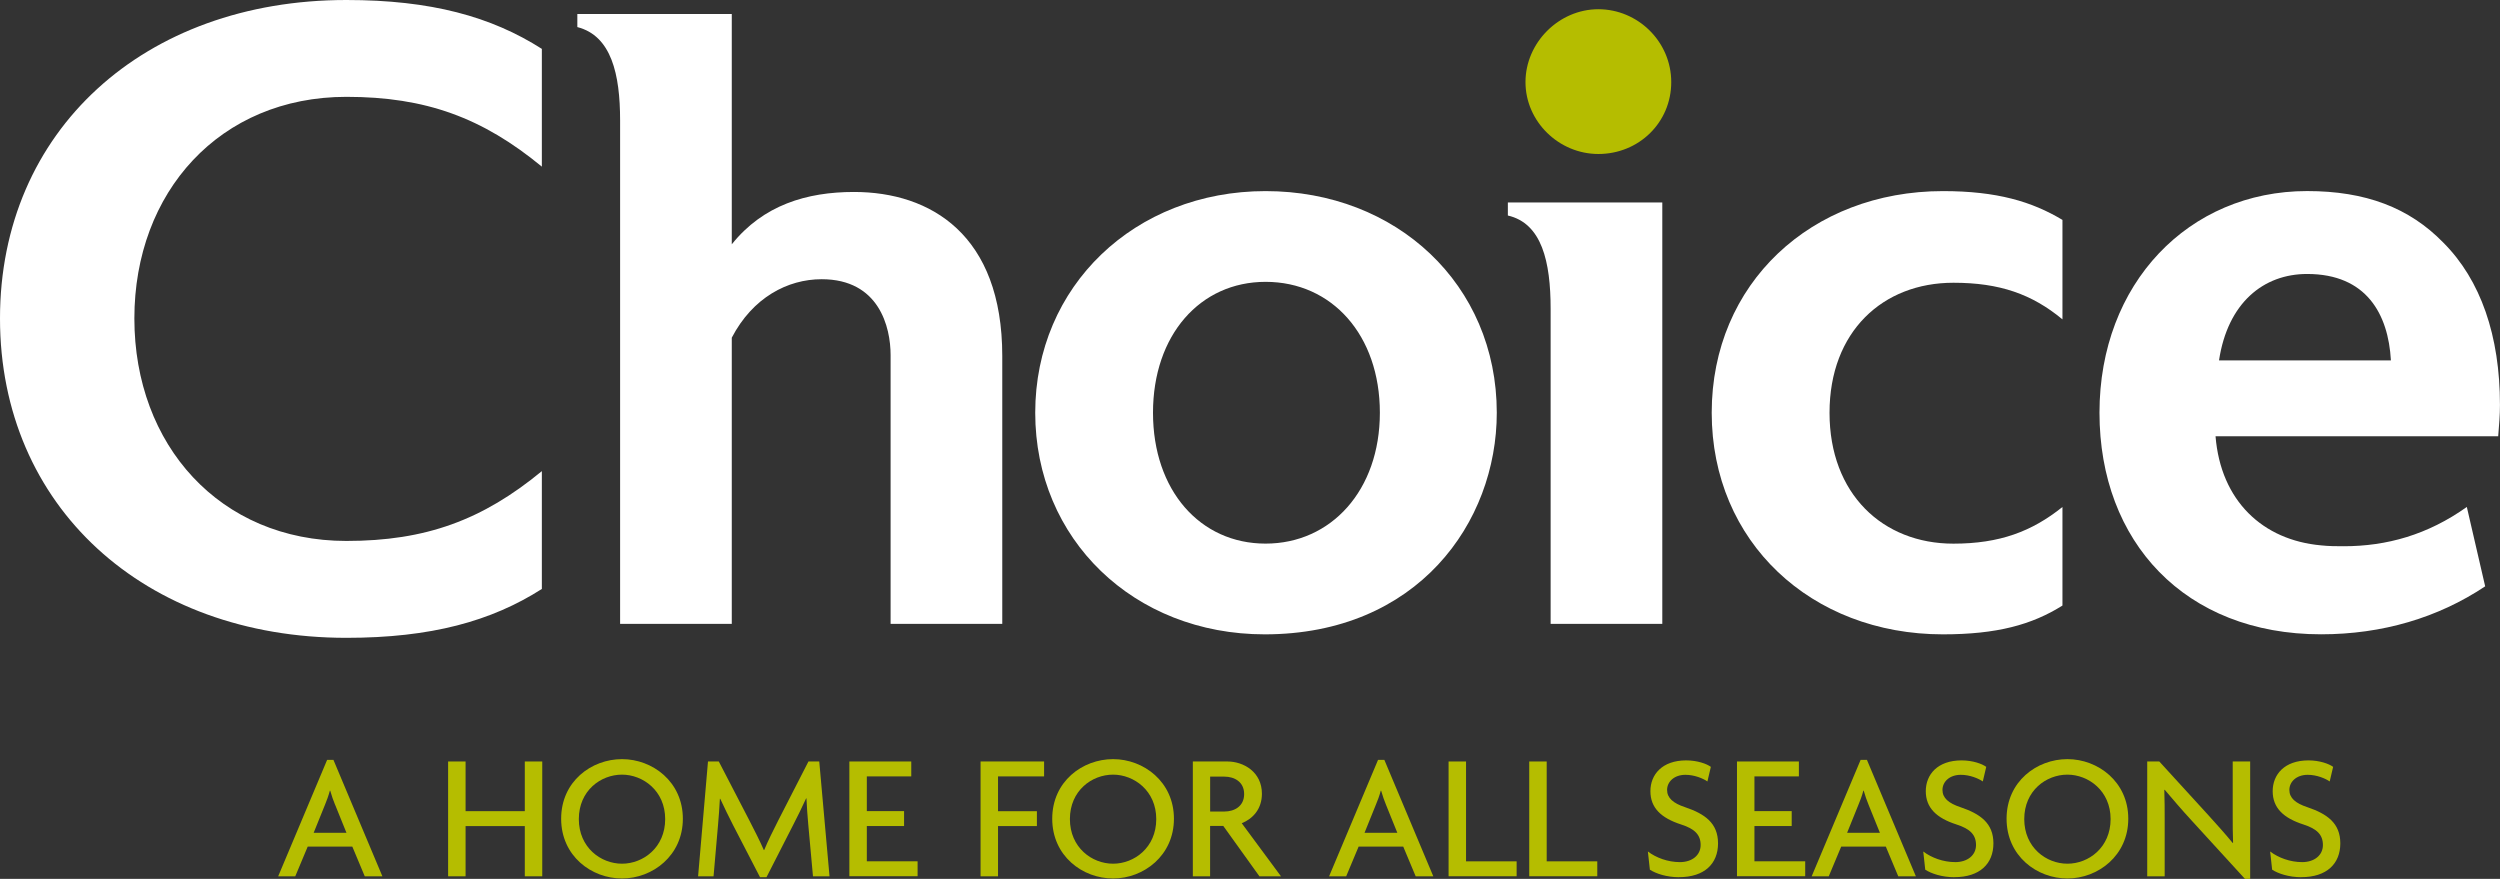
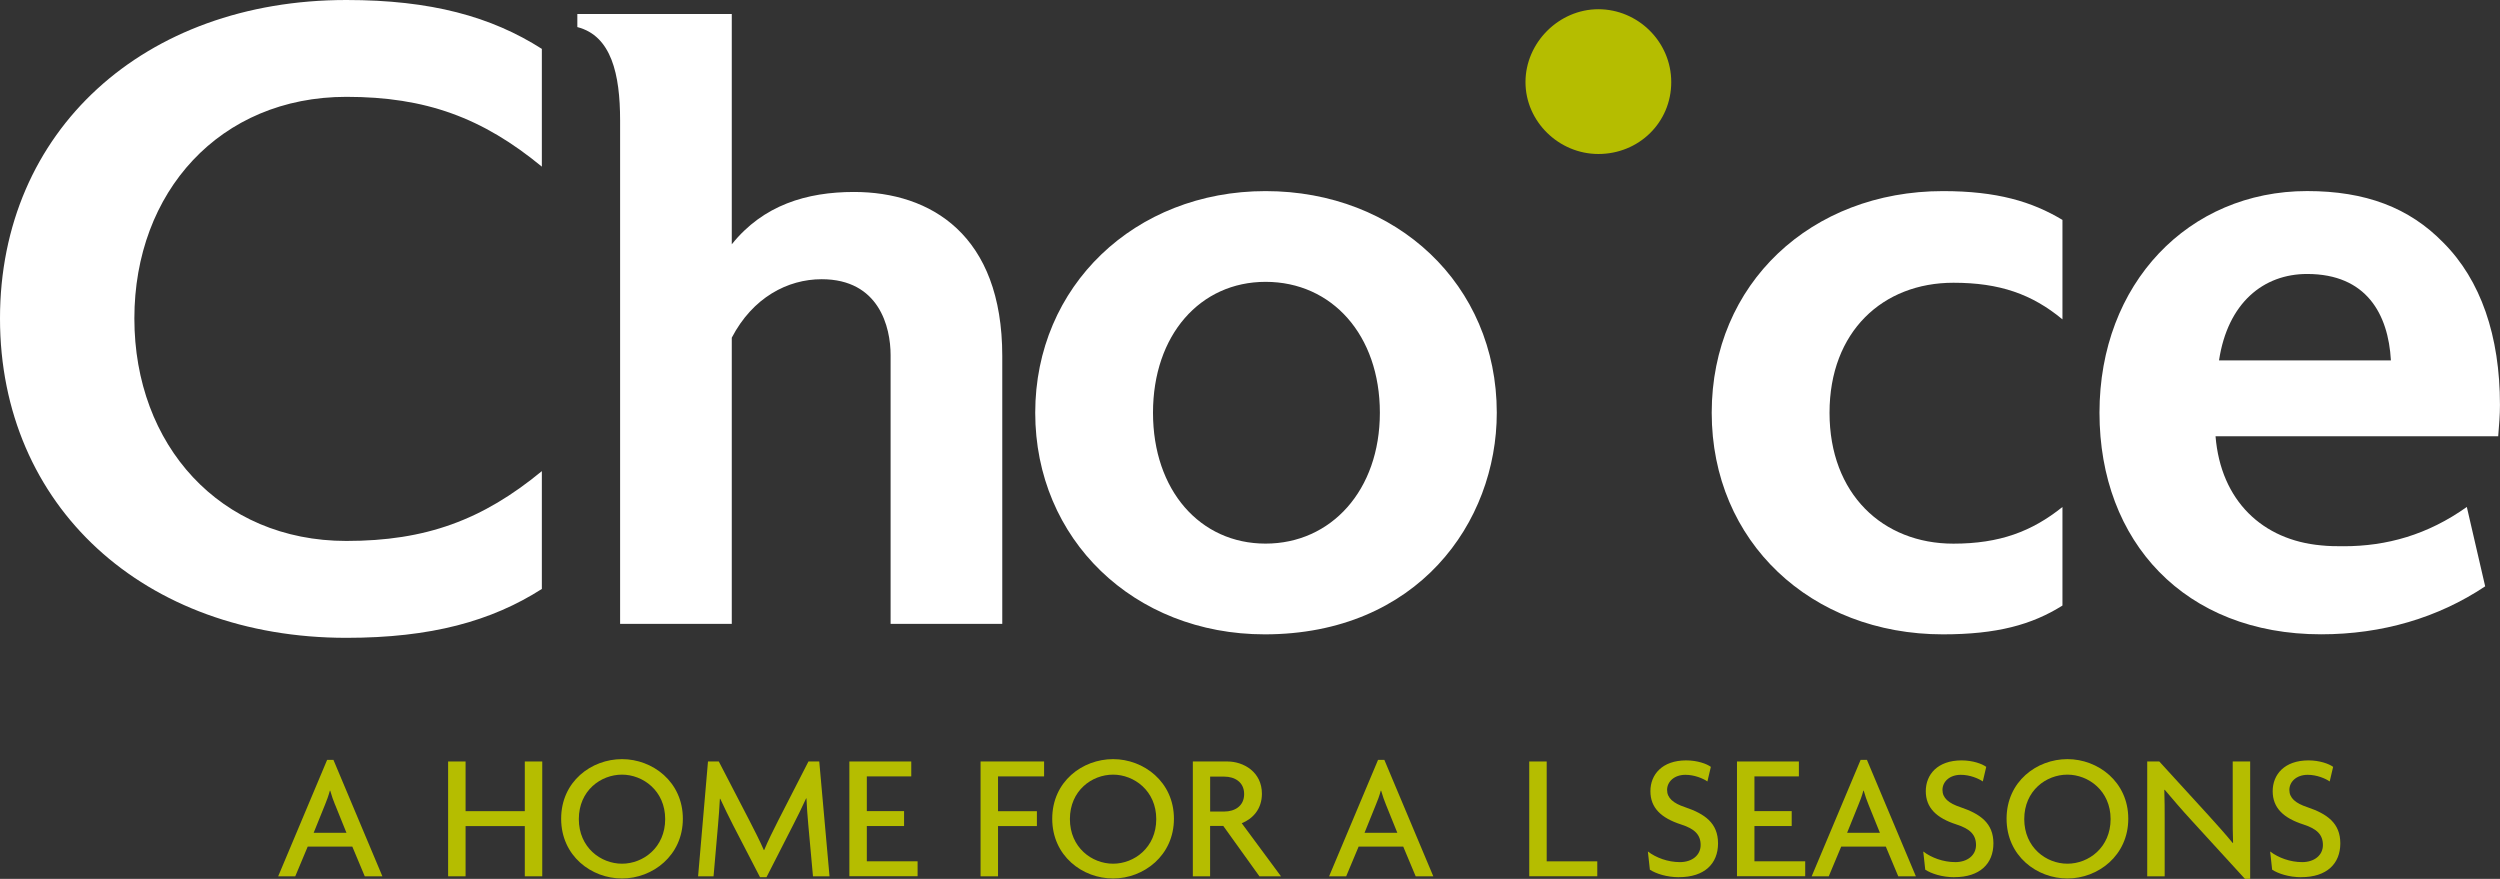
<svg xmlns="http://www.w3.org/2000/svg" id="Layer_1" viewBox="0 0 552.97 194.39">
  <rect x="0" y="0" width="552.97" height="194.39" fill="#333333" stroke="none" />
  <defs>
    <style>.cls-1{fill:#fff;}.cls-1,.cls-2{stroke-width:0px;}.cls-2{fill:#b5bd00;}</style>
  </defs>
  <path class="cls-2" d="m80.68,193.83l-2.75-6.57h-9.87l-2.75,6.57h-3.78l10.83-25.76h1.39l10.83,25.76h-3.9Zm-6.57-15.84c-.36-.84-.76-2.03-1.07-3.1h-.08c-.28,1.07-.72,2.27-1.07,3.1l-2.51,6.21h7.25l-2.51-6.21Z" />
  <path class="cls-2" d="m116.08,193.83v-11.11h-13.1v11.11h-3.86v-25.4h3.86v10.99h13.1v-10.99h3.86v25.4h-3.86Z" />
  <path class="cls-2" d="m137.58,194.31c-6.77,0-13.46-4.98-13.46-13.22s6.69-13.18,13.46-13.18,13.46,5.02,13.46,13.18-6.69,13.22-13.46,13.22Zm0-22.97c-4.7,0-9.55,3.54-9.55,9.83s4.86,9.87,9.55,9.87,9.55-3.58,9.55-9.87-4.94-9.83-9.55-9.83Z" />
  <path class="cls-2" d="m179.82,193.83l-1.04-11.46c-.16-1.71-.32-3.9-.4-5.77h-.08c-.8,1.79-2.03,4.26-2.87,5.89l-5.89,11.54h-1.43l-5.97-11.54c-.88-1.67-1.95-3.94-2.83-5.81h-.08c-.08,1.95-.28,4.18-.4,5.69l-1,11.46h-3.42l2.19-25.4h2.39l6.77,13.06c1,1.95,2.35,4.58,3.19,6.53h.08c.8-1.95,2.03-4.42,3.1-6.53l6.69-13.06h2.39l2.27,25.4h-3.66Z" />
  <path class="cls-2" d="m187.87,193.83v-25.4h13.69v3.3h-9.83v7.68h8.24v3.3h-8.24v7.8h11.23v3.3h-15.09Z" />
  <path class="cls-2" d="m220.75,171.74v7.68h8.6v3.3h-8.6v11.11h-3.86v-25.4h14.05v3.3h-10.19Z" />
  <path class="cls-2" d="m246.2,194.31c-6.77,0-13.46-4.98-13.46-13.22s6.69-13.18,13.46-13.18,13.46,5.02,13.46,13.18-6.69,13.22-13.46,13.22Zm0-22.97c-4.7,0-9.55,3.54-9.55,9.83s4.86,9.87,9.55,9.87,9.55-3.58,9.55-9.87-4.94-9.83-9.55-9.83Z" />
  <path class="cls-2" d="m278.57,193.83l-8-11.15h-2.91v11.15h-3.82v-25.4h7.64c3.58,0,7.64,2.31,7.64,7.13,0,3.38-1.99,5.53-4.46,6.53l8.68,11.74h-4.78Zm-7.76-22.05h-3.14v7.72h3.14c2.27,0,4.38-1.19,4.38-3.86s-2.11-3.86-4.38-3.86Z" />
  <path class="cls-2" d="m313.13,193.83l-2.75-6.57h-9.87l-2.75,6.57h-3.78l10.83-25.76h1.39l10.83,25.76h-3.9Zm-6.57-15.84c-.36-.84-.76-2.03-1.07-3.1h-.08c-.28,1.07-.72,2.27-1.08,3.1l-2.51,6.21h7.25l-2.51-6.21Z" />
-   <path class="cls-2" d="m320.41,193.83v-25.4h3.86v22.09h11.19v3.3h-15.05Z" />
  <path class="cls-2" d="m338.25,193.83v-25.4h3.86v22.09h11.19v3.3h-15.05Z" />
  <path class="cls-2" d="m371.38,194.03c-2.71,0-5.14-.8-6.45-1.67l-.44-4.02c1.83,1.39,4.42,2.35,7.09,2.35s4.58-1.51,4.58-3.78-1.31-3.58-4.3-4.54c-4.46-1.43-6.81-3.7-6.81-7.37s2.59-6.81,7.92-6.81c2.47,0,4.54.76,5.45,1.43l-.76,3.23c-.92-.64-2.83-1.47-4.86-1.47-2.51,0-4.06,1.55-4.06,3.34s1.35,2.95,3.98,3.82c4.34,1.47,7.29,3.5,7.29,8s-2.99,7.48-8.64,7.48Z" />
  <path class="cls-2" d="m384.2,193.83v-25.4h13.69v3.3h-9.83v7.68h8.24v3.3h-8.24v7.8h11.23v3.3h-15.09Z" />
  <path class="cls-2" d="m419.87,193.83l-2.75-6.57h-9.87l-2.75,6.57h-3.78l10.83-25.76h1.39l10.83,25.76h-3.9Zm-6.57-15.84c-.36-.84-.76-2.03-1.07-3.1h-.08c-.28,1.07-.72,2.27-1.08,3.1l-2.51,6.21h7.25l-2.51-6.21Z" />
  <path class="cls-2" d="m432.29,194.03c-2.71,0-5.14-.8-6.45-1.67l-.44-4.02c1.83,1.39,4.42,2.35,7.09,2.35s4.58-1.51,4.58-3.78-1.31-3.58-4.3-4.54c-4.46-1.43-6.81-3.7-6.81-7.37s2.59-6.81,7.92-6.81c2.47,0,4.54.76,5.45,1.43l-.76,3.23c-.92-.64-2.83-1.47-4.86-1.47-2.51,0-4.06,1.55-4.06,3.34s1.35,2.95,3.98,3.82c4.34,1.47,7.29,3.5,7.29,8s-2.99,7.48-8.64,7.48Z" />
  <path class="cls-2" d="m457.29,194.31c-6.77,0-13.46-4.98-13.46-13.22s6.69-13.18,13.46-13.18,13.46,5.02,13.46,13.18-6.69,13.22-13.46,13.22Zm0-22.97c-4.7,0-9.55,3.54-9.55,9.83s4.86,9.87,9.55,9.87,9.55-3.58,9.55-9.87-4.94-9.83-9.55-9.83Z" />
  <path class="cls-2" d="m496.55,194.39l-11.9-13.02c-1.91-2.07-4.1-4.62-5.85-6.69l-.08.04c.08,2.31.08,4.46.08,6.37v12.74h-3.86v-25.4h2.67l10.91,11.94c1.47,1.63,3.78,4.18,5.33,6.09l.08-.04c-.08-1.95-.08-4.14-.08-5.97v-12.02h3.86v25.96h-1.16Z" />
  <path class="cls-2" d="m509.02,194.03c-2.71,0-5.14-.8-6.45-1.67l-.44-4.02c1.83,1.39,4.42,2.35,7.09,2.35s4.58-1.51,4.58-3.78-1.31-3.58-4.3-4.54c-4.46-1.43-6.81-3.7-6.81-7.37s2.59-6.81,7.92-6.81c2.47,0,4.54.76,5.45,1.43l-.76,3.23c-.92-.64-2.83-1.47-4.86-1.47-2.51,0-4.06,1.55-4.06,3.34s1.35,2.95,3.98,3.82c4.34,1.47,7.29,3.5,7.29,8s-2.99,7.48-8.64,7.48Z" />
  <path class="cls-1" d="m119.85,130.27c-11.19,7.14-24.51,10.81-43.23,10.81C31.84,141.08,0,111.94,0,70.44S31.84,0,76.62,0c18.72,0,32.04,3.67,43.23,10.81v26.05c-13.12-10.81-25.67-15.44-43.23-15.44-27.98,0-46.9,21.03-46.9,49.02s18.91,49.21,46.9,49.21c17.56,0,30.11-4.63,43.23-15.44v26.05Z" />
  <path class="cls-1" d="m221.69,137.99h-24.7v-59.44c0-6.18-2.51-16.79-15.25-16.79-7.53,0-15.25,4.05-19.88,12.93v63.3h-24.7V26.64c0-10.23-1.93-18.72-9.46-20.65v-2.9h34.16v50.95c6.95-8.69,16.6-11.58,27.02-11.58,16.98,0,32.81,9.46,32.81,36.29v59.25Z" />
  <path class="cls-1" d="m279.74,140.31c-28.95,0-50.76-21.03-50.76-49.02s22-49.02,50.95-49.02,51.14,20.65,51.14,49.02c0,24.32-17.56,49.02-51.34,49.02Zm.19-77.97c-14.48,0-24.9,11.77-24.9,28.95s10.42,28.95,24.9,28.95,25.28-11.77,25.28-28.95-10.61-28.95-25.28-28.95Z" />
-   <path class="cls-1" d="m367.68,137.99h-24.7v-69.67c0-10.42-1.93-18.91-9.46-20.65v-2.89h34.16v93.21Z" />
  <path class="cls-1" d="m456.19,133.94c-6.75,4.24-14.48,6.37-26.44,6.37-29.14,0-51.14-20.46-51.14-49.02s22-49.02,51.14-49.02c11.97,0,19.69,2.32,26.44,6.37v22c-6.75-5.59-13.89-8.1-24.12-8.1-15.63,0-27.4,10.81-27.4,28.76s11.77,28.95,27.4,28.95c10.23,0,17.37-2.7,24.12-8.11v21.81Z" />
  <path class="cls-1" d="m552.58,96.5h-62.53c1.16,14.28,10.42,22.97,23.35,24.13,1.74.19,3.47.19,5.02.19,9.46,0,18.53-2.51,27.21-8.69l4.06,17.56c-10.42,6.95-22.77,10.61-36.29,10.61-30.11,0-49.02-20.46-49.02-49.02s19.69-49.02,45.93-49.02c12.93,0,22.58,3.67,30.11,11.39,8.3,8.3,12.54,20.65,12.54,35.9,0,2.32-.19,4.44-.39,6.95Zm-23.74-16.79c-.58-10.23-5.4-19.11-18.53-19.11-9.65,0-17.56,6.37-19.49,19.11h38.02Z" />
  <path class="cls-2" d="m353.54,34.06c-8.73,0-16.12-7.17-16.12-15.9s7.39-16.12,16.12-16.12,16.12,7.17,16.12,16.12-7.17,15.9-16.12,15.9Z" />
</svg>